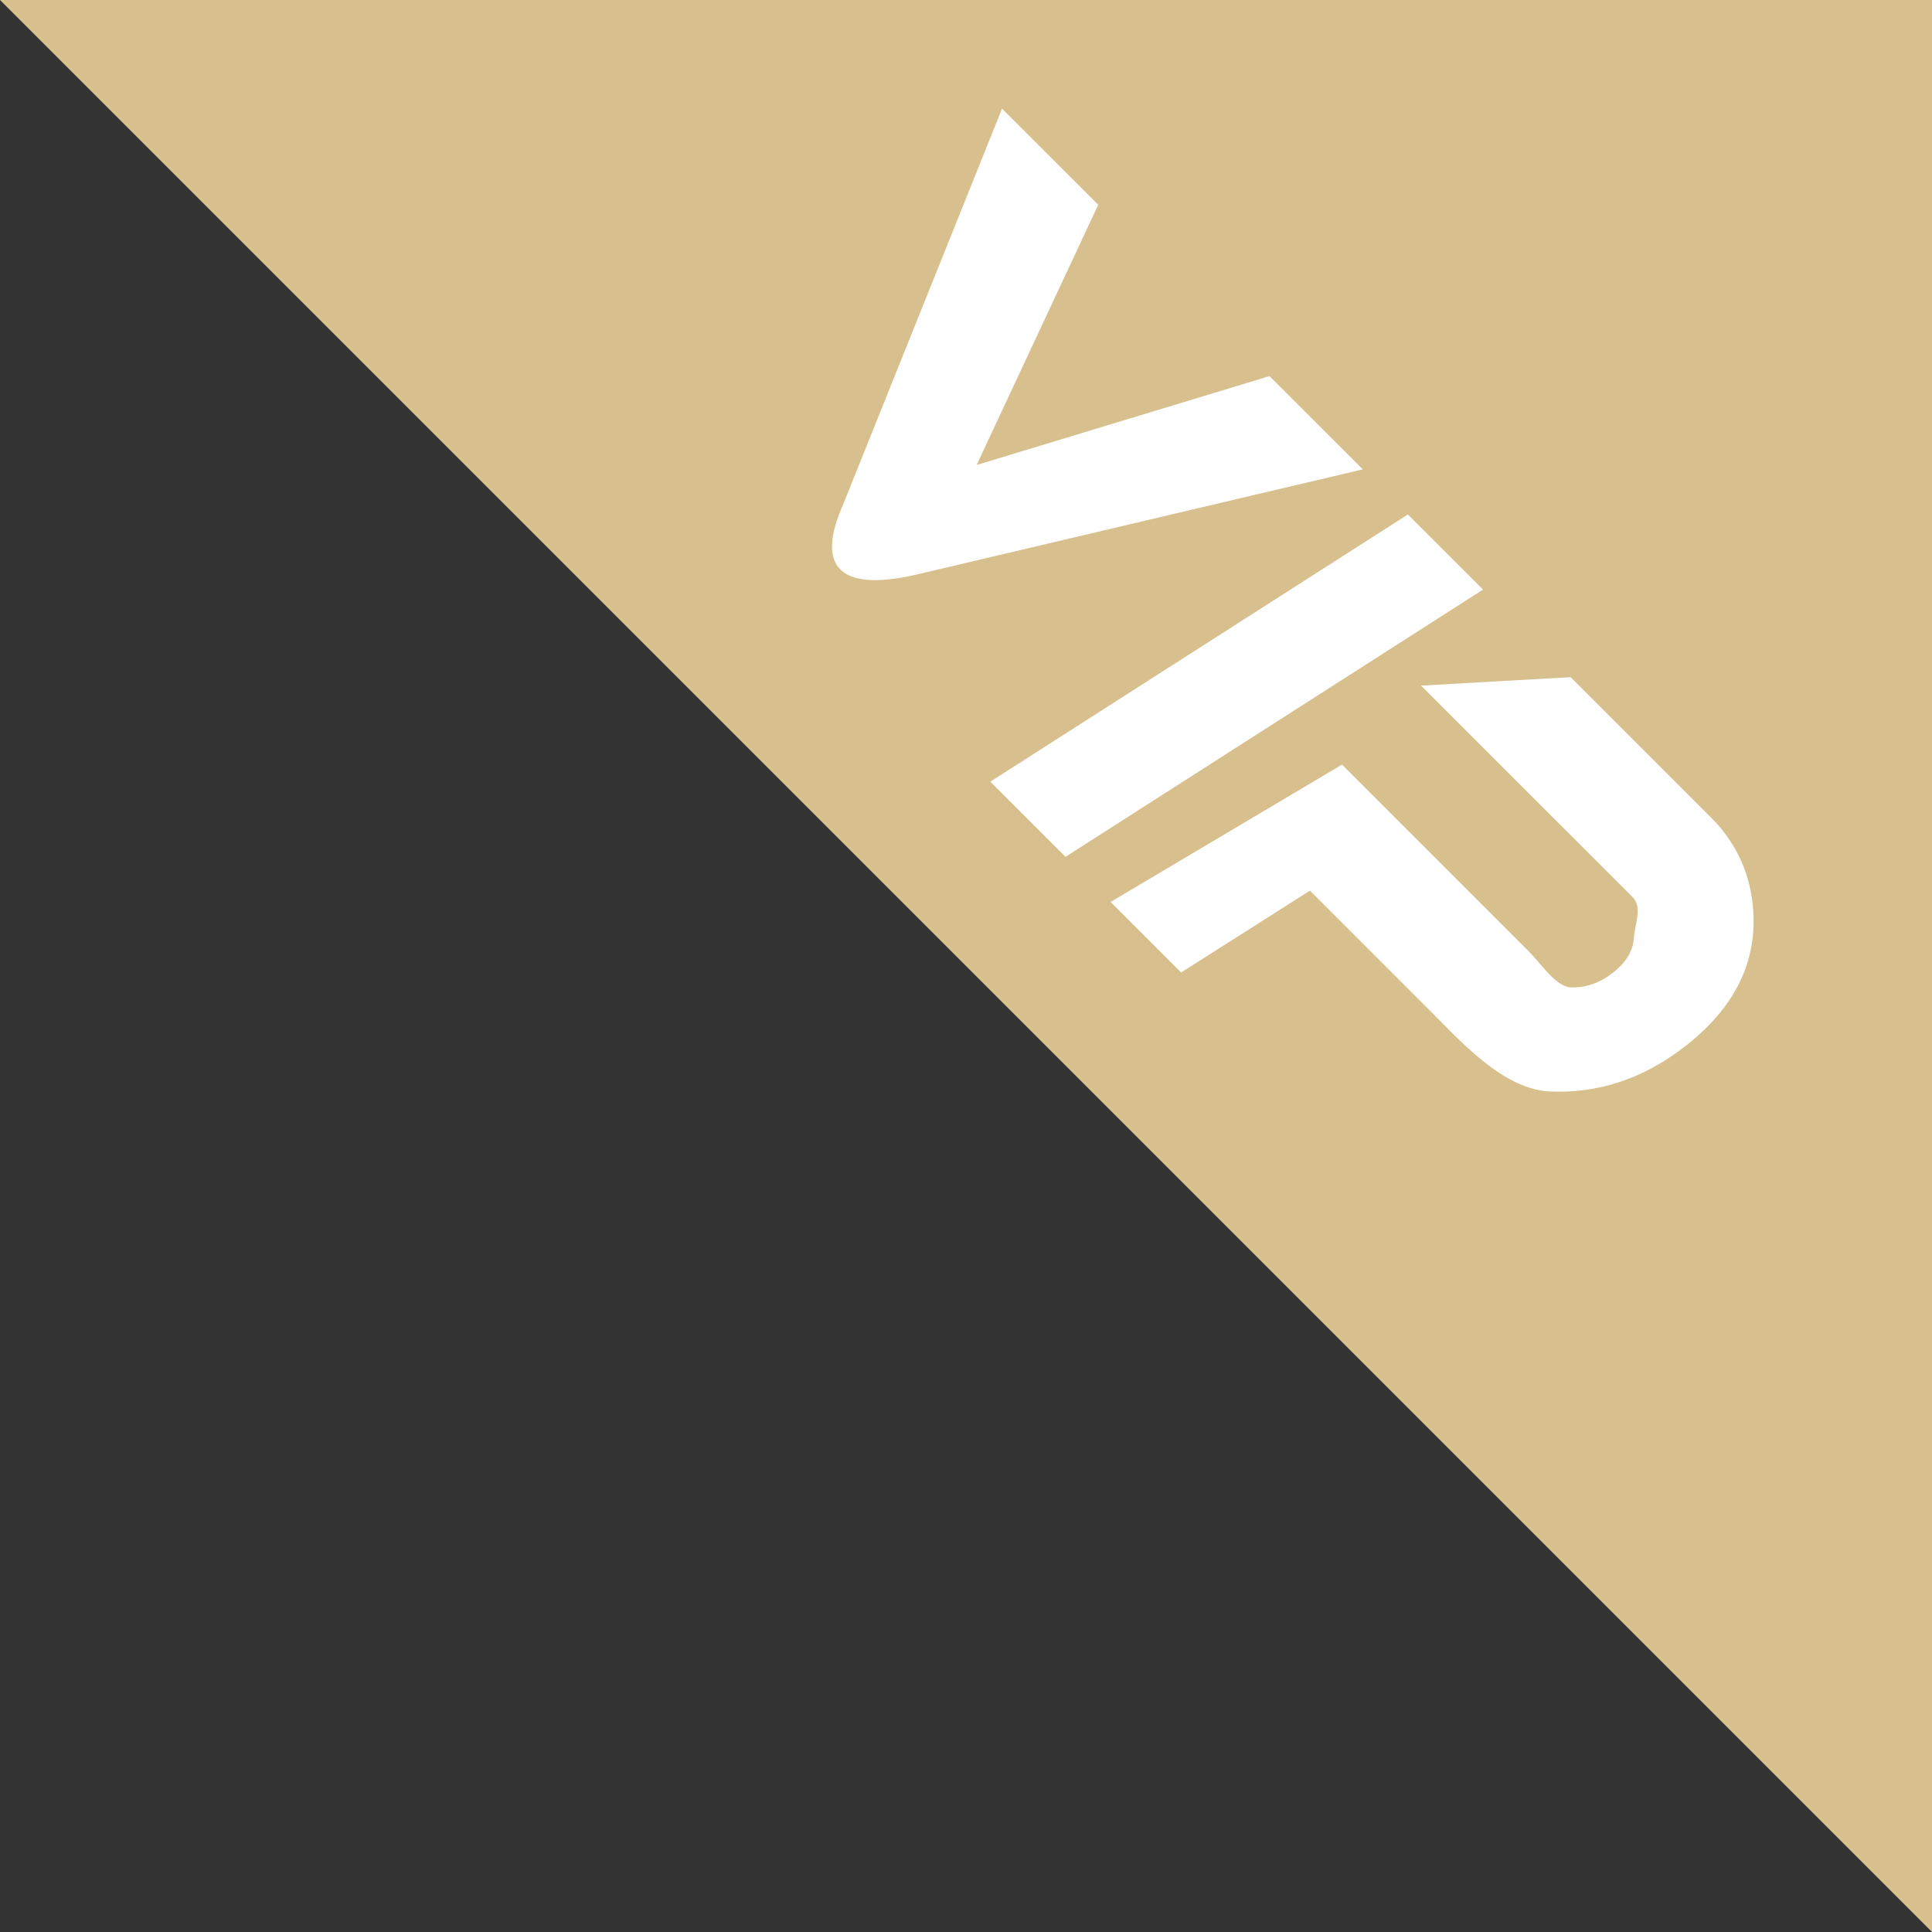
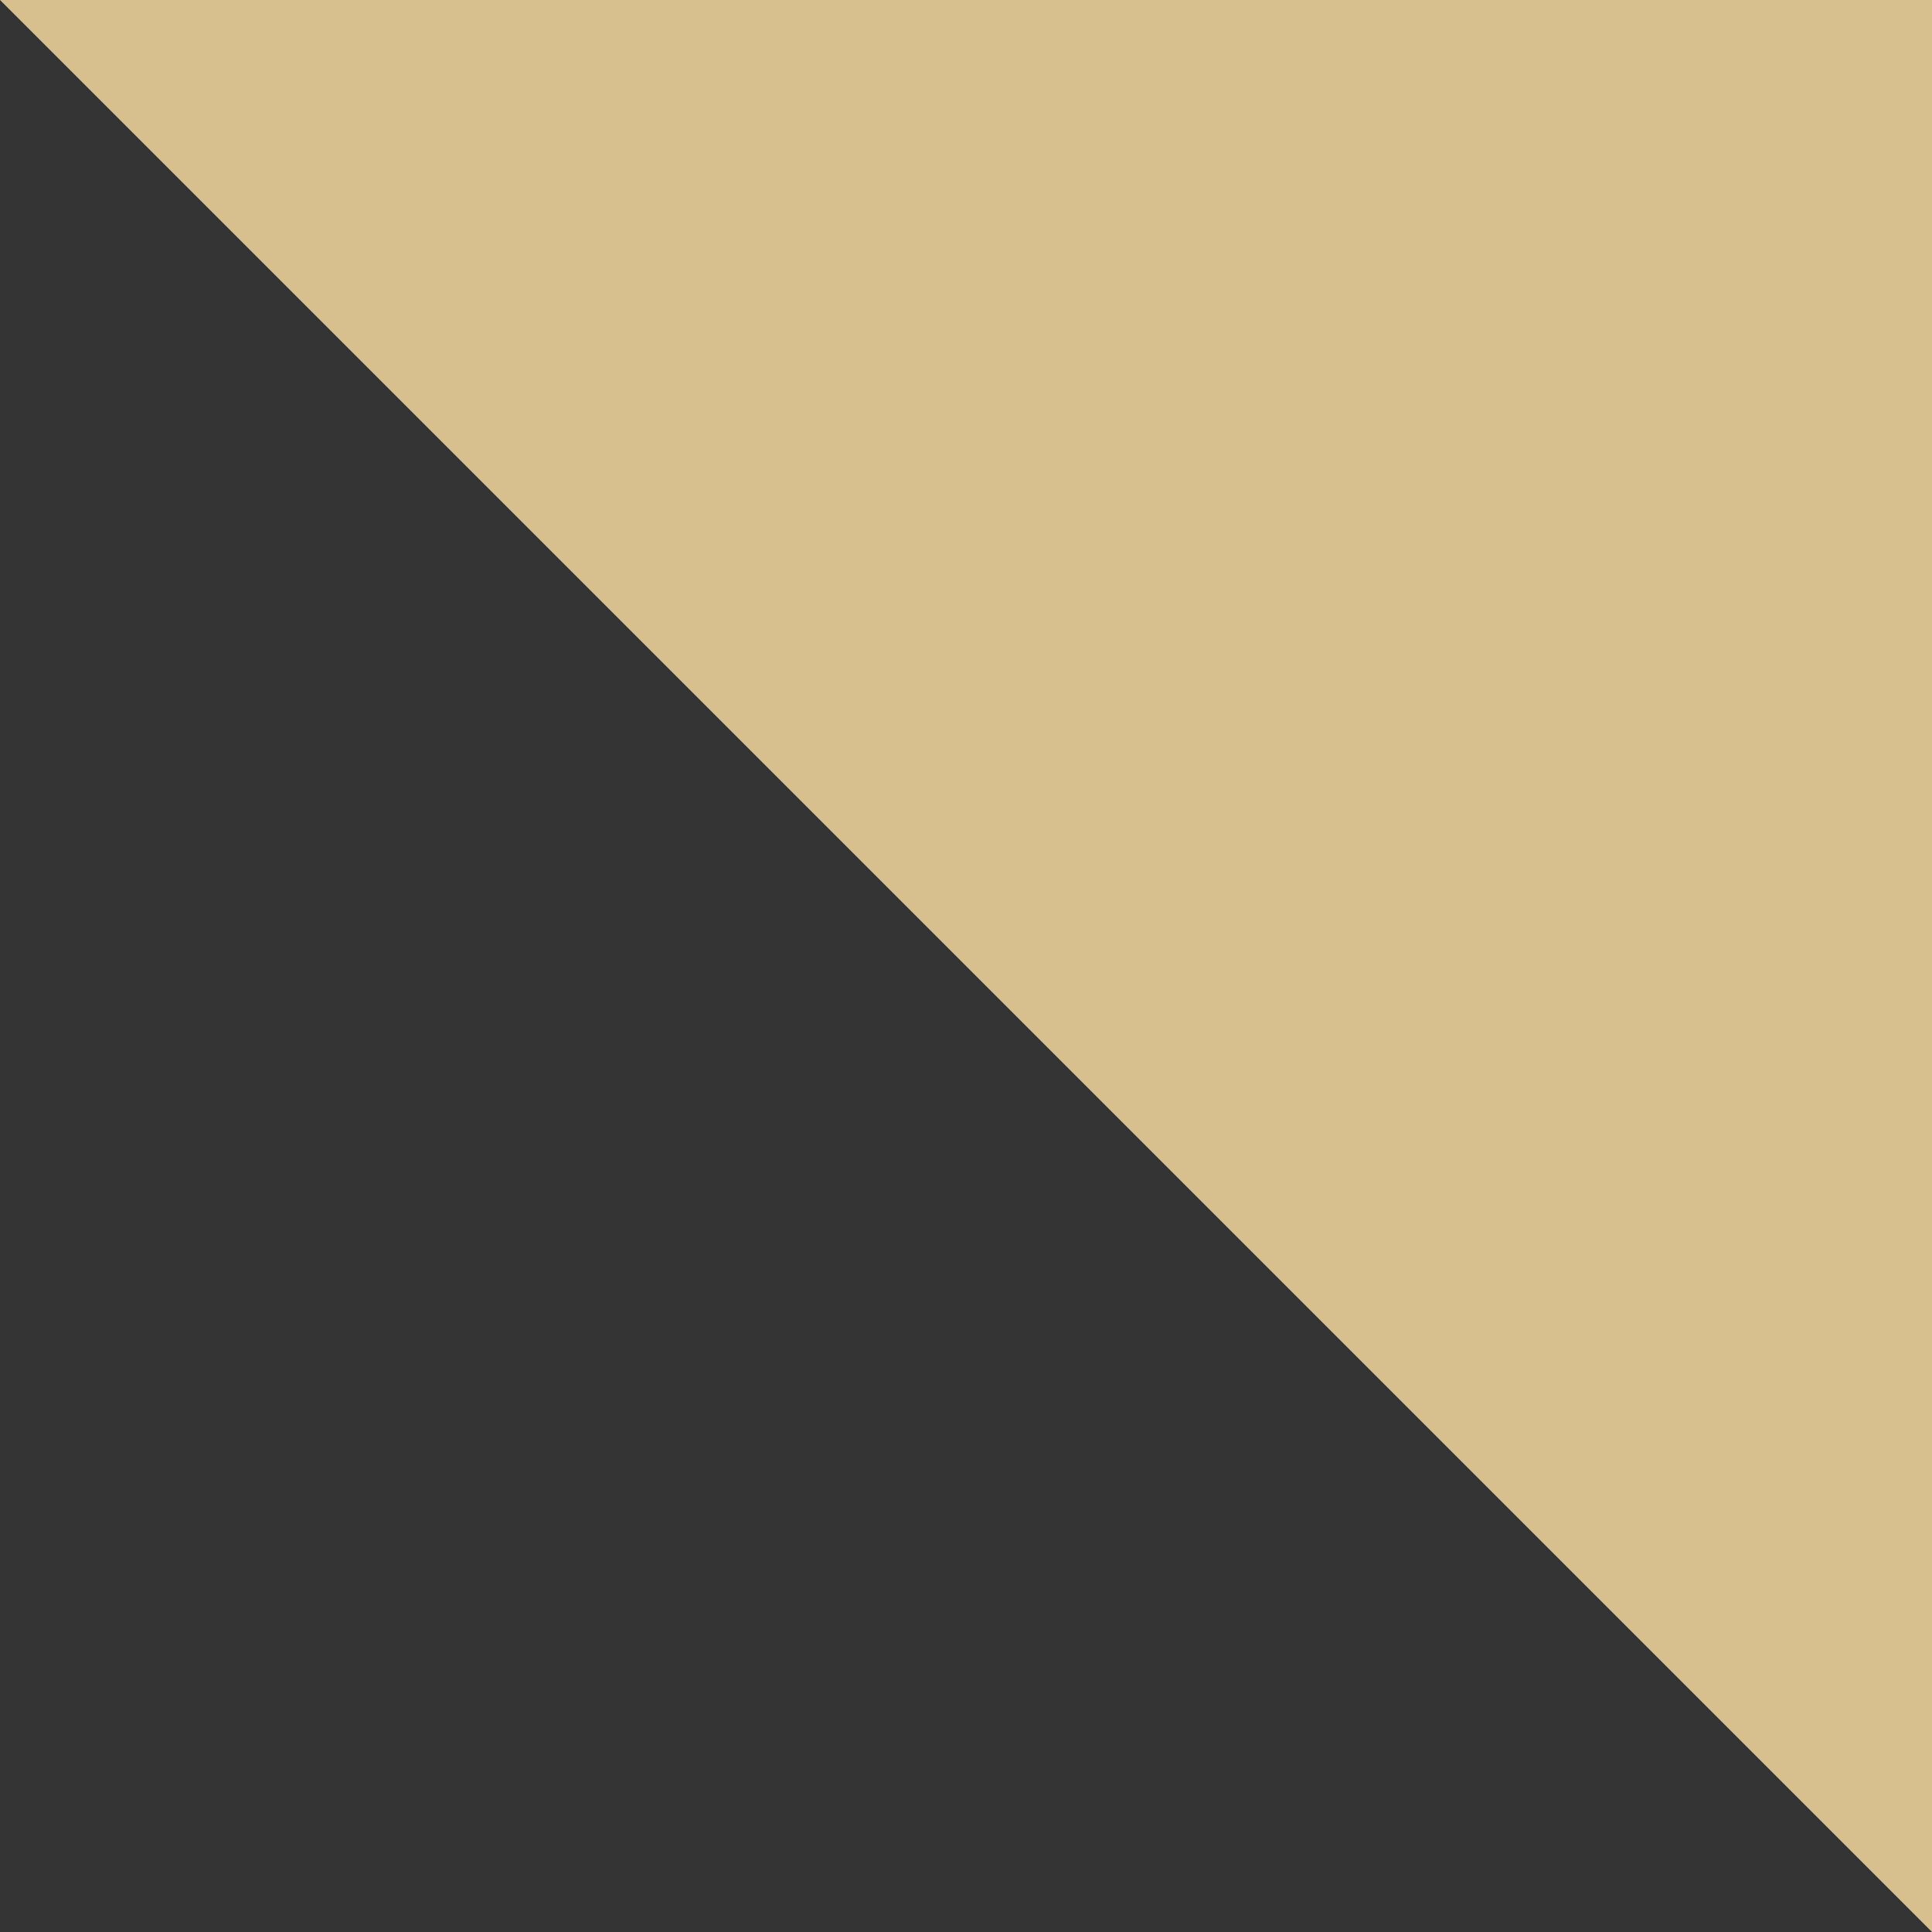
<svg xmlns="http://www.w3.org/2000/svg" t="1688979116825" class="icon-vip" viewBox="0 0 1024 1024" version="1.1" p-id="3651" id="mx_n_1688979116826" width="48" height="48">
  <rect x="0" y="0" width="1024" height="1024" fill="#333333" stroke="none" />
  <path d="M0 0l1024 1024V0z" fill="#D8C08E" p-id="3652" />
-   <path d="M445.38 301.809c-6.385-6.385-5.813-18.04 1.687-34.906l84.028-209.318 50.989 50.959-64.452 137.909 155.226-47.104 49.453 49.423-237.779 56.049c-19.697 4.367-32.738 3.373-39.153-3.012zM524.89 414.298l221.304-141.613 39.846 39.816-221.304 141.643zM893.229 554.466c-22.257 17.378-46.321 25.299-72.282 24.004-24.696-1.416-47.194-26.955-64.301-44.092l-62.344-62.313-68.277 43.369-37.376-37.376 122.639-72.794 99.689 99.689c5.331 5.331 13.613 18.01 21.534 18.372 7.831 0.301 15.3-2.259 22.317-7.71 6.987-5.421 10.722-11.565 11.144-18.372 0.422-6.776 4.668-16.384-0.602-21.685l-112.188-112.158 79.27-4.488 74.782 74.782c17.016 17.016 23.492 38.761 21.986 60.597-1.807 22.889-13.764 42.918-35.991 60.205z" fill="#FFFFFF" p-id="3653" />
</svg>